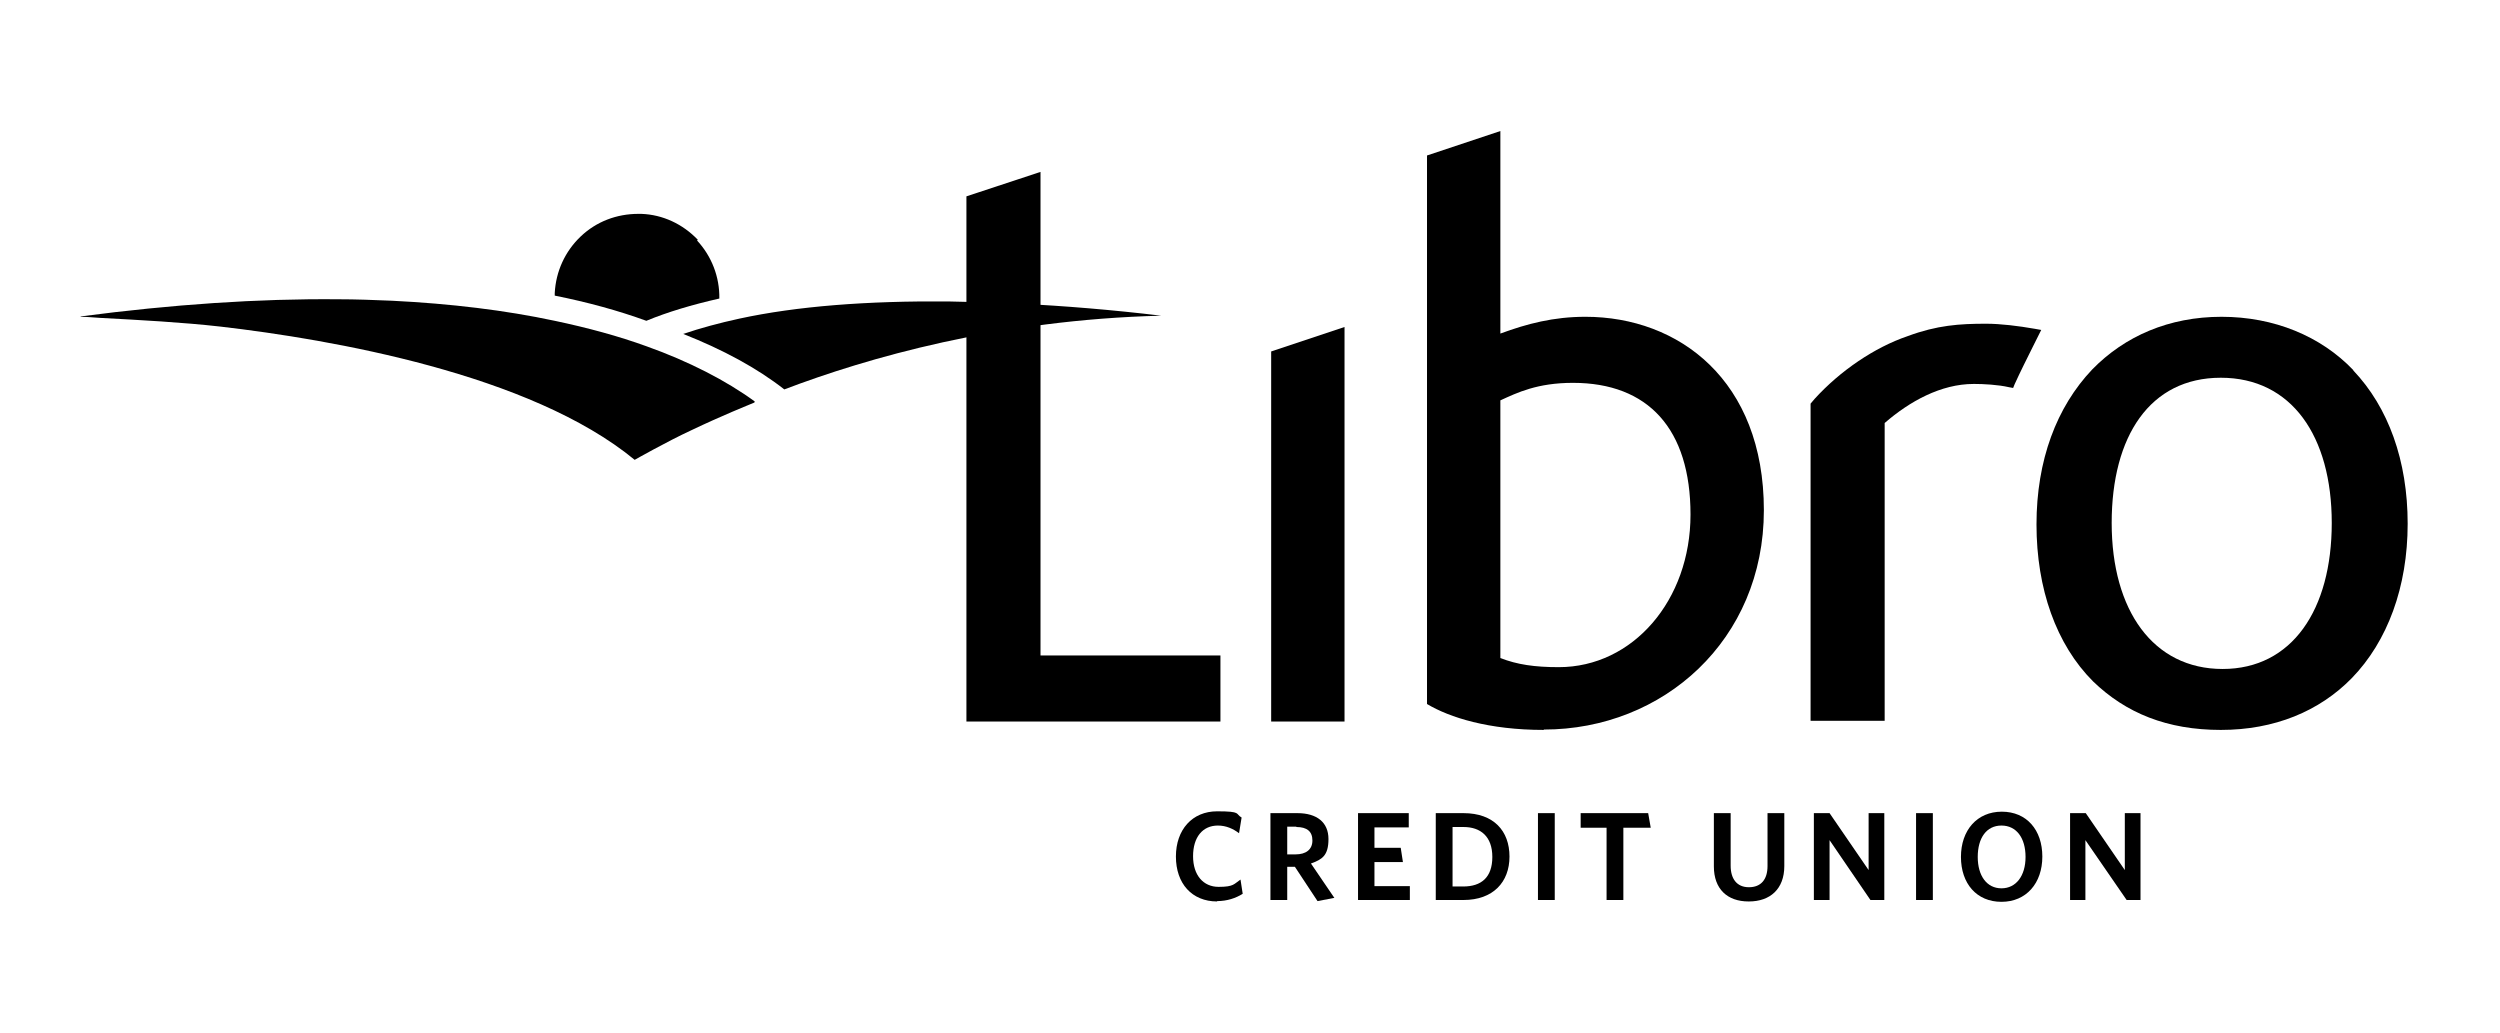
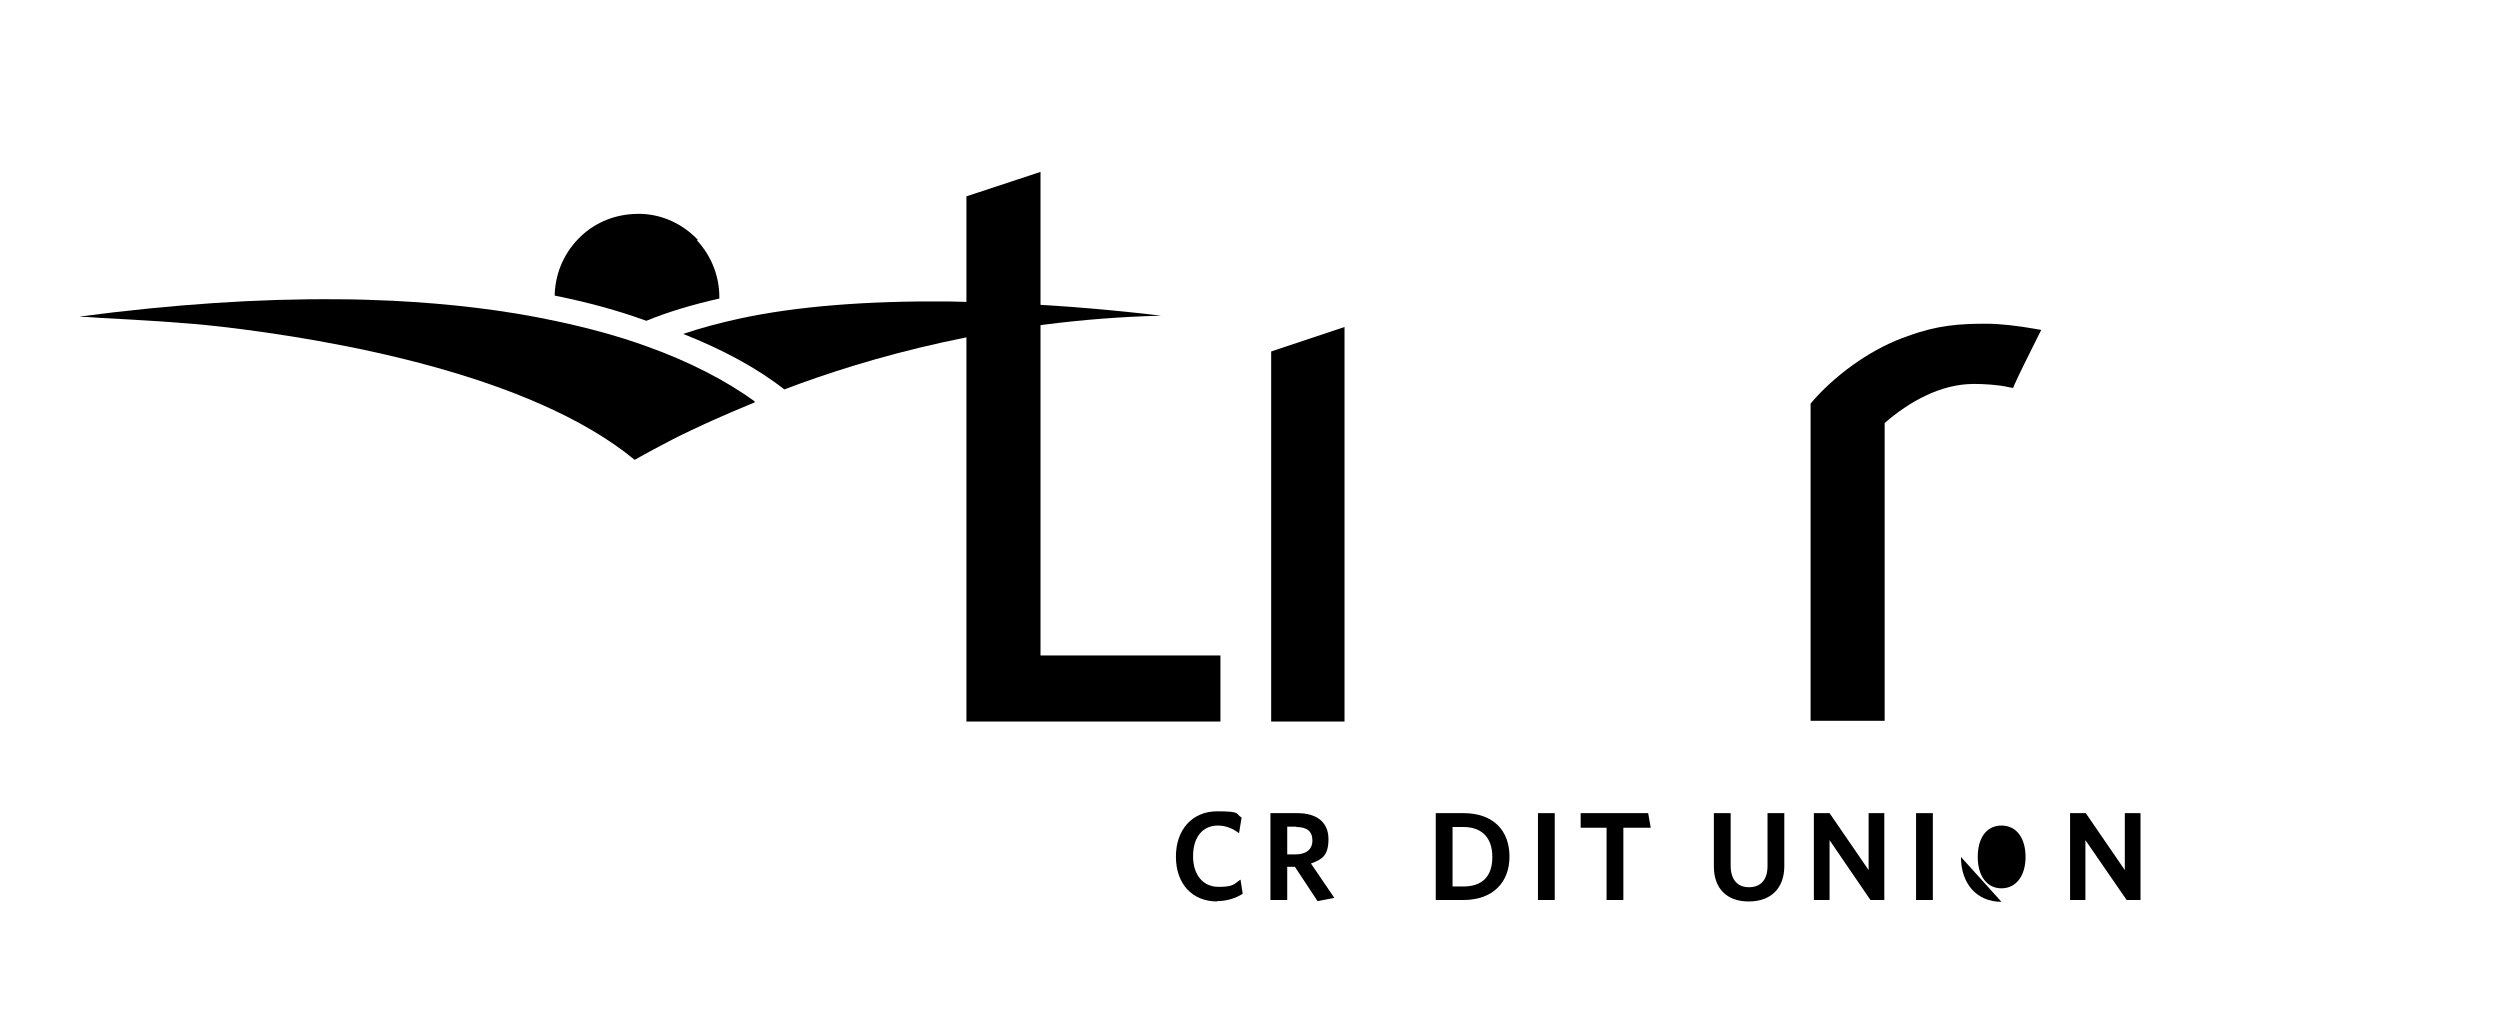
<svg xmlns="http://www.w3.org/2000/svg" id="Layer_1" version="1.1" viewBox="0 0 685 283">
  <defs>
    
      .st0 {
        fill: #231f20;
      }
    
  </defs>
  <path class="st0" d="M191.2,65.7c-4.1-4.3-9.6-6.9-15.5-7.1-.3,0-.5,0-.8,0-5.9,0-11.5,2.1-15.8,6.2-4.3,4.1-6.8,9.6-7.1,15.5,0,.1,0,.2,0,.3,0,.1,0,.2,0,.3,0,0,0,0,0,.1,9,1.8,17.4,4.1,25.1,6.9,0,0,0,0,0,0,0,0,0,0,0,0,5.8-2.4,12.5-4.4,20-6.1,0,0,0,0,0,0,.1-5.9-2.1-11.6-6.1-15.9" />
  <path class="st0" d="M318.2,86.5c-13.4-1.6-26.6-2.7-39.1-3.3-6.6-.3-13-.5-19.1-.6-22.4-.2-41.7,1.3-57.4,4.7-5.5,1.2-10.7,2.6-15.4,4.2,0,0,0,0,0,0s0,0,0,0c10.9,4.3,20.3,9.4,27.7,15.2,0,0,0,0,0,0s0,0,0,0c22.6-8.6,58.9-19.1,103.2-20.2,0,0,0,0,.1,0,0,0,0-.1,0-.1" />
  <path class="st0" d="M206.8,110c-7.8-5.7-18.1-11-29.6-15.1-7.7-2.8-16.2-5.1-25.2-7-13.6-2.9-28.5-4.7-44.6-5.5-4.8-.2-9.8-.4-14.8-.4-21.7-.2-45.4,1.4-70.5,4.7,0,0,0,0,0,.1,0,0,0,0,0,0,1.8,0,3.5.2,5.3.3,11.1.6,22.5,1.2,33.1,2.4,30.1,3.5,84.8,12.9,113.4,36.5,0,0,0,0,0,0s0,0,0,0c0,0,8.8-5,15.5-8.1,8.6-4.1,15.4-6.8,17.3-7.6,0,0,0,0,0,0,0,0,0,0,0,0" />
  <path class="st0" d="M333.5,247c-6.9,0-11.3-4.9-11.3-12.3s4.5-12.4,11.3-12.4,4.9.7,6.7,1.7l-.7,4.3c-1.6-1.2-3.5-2.1-5.8-2.1-4.2,0-6.8,3.2-6.8,8.4s2.8,8.4,7,8.4,4.2-.8,6-2l.6,3.9c-1.9,1.2-4.3,2-7,2" />
  <path class="st0" d="M365.7,246l-4.7.9-6.2-9.4h-2.1v9.1h-4.6v-23.8h7.4c5.3,0,8.5,2.5,8.5,7.1s-1.8,5.6-4.8,6.7l6.4,9.4ZM355.2,226.5h-2.5v7.6h2.3c2.8,0,4.6-1.3,4.6-3.8s-1.5-3.7-4.4-3.7" />
-   <polygon class="st0" points="372.1 246.6 372.1 222.8 386 222.8 386 226.7 376.6 226.7 376.6 232.3 383.8 232.3 384.4 236.2 376.6 236.2 376.6 242.8 386.3 242.8 386.3 246.6 372.1 246.6" />
  <path class="st0" d="M401,246.6h-7.6v-23.8h7.6c8.3,0,12.6,4.9,12.6,11.9s-4.5,11.9-12.6,11.9M401,226.6h-3v16.3h2.9c5,0,8-2.5,8-8.1s-3.2-8.2-7.9-8.2" />
  <rect class="st0" x="421.4" y="222.8" width="4.6" height="23.8" />
  <polygon class="st0" points="444.8 226.8 444.8 246.6 440.2 246.6 440.2 226.8 433.1 226.8 433.1 222.8 451.6 222.8 452.3 226.8 444.8 226.8" />
  <path class="st0" d="M479.1,247c-5.8,0-9.5-3.4-9.5-9.6v-14.6h4.6v14.4c0,3.6,1.7,5.9,5,5.9s5.1-2.1,5.1-5.8v-14.5h4.6v14.5c0,6.3-3.9,9.7-9.7,9.7" />
  <polygon class="st0" points="512.5 246.6 501.3 230.2 501.3 246.6 497 246.6 497 222.8 501.3 222.8 512 238.4 512 222.8 516.3 222.8 516.3 246.6 512.5 246.6" />
  <rect class="st0" x="525" y="222.8" width="4.6" height="23.8" />
-   <path class="st0" d="M548.4,247.1c-6.8,0-11.1-5-11.1-12.3s4.4-12.4,11.2-12.4,11.1,5,11.1,12.3-4.4,12.4-11.2,12.4M548.4,226.2c-4.1,0-6.5,3.4-6.5,8.6s2.5,8.6,6.5,8.6,6.6-3.4,6.6-8.6-2.5-8.6-6.6-8.6" />
+   <path class="st0" d="M548.4,247.1c-6.8,0-11.1-5-11.1-12.3M548.4,226.2c-4.1,0-6.5,3.4-6.5,8.6s2.5,8.6,6.5,8.6,6.6-3.4,6.6-8.6-2.5-8.6-6.6-8.6" />
  <polygon class="st0" points="582.7 246.6 571.4 230.2 571.4 246.6 567.2 246.6 567.2 222.8 571.5 222.8 582.2 238.4 582.2 222.8 586.5 222.8 586.5 246.6 582.7 246.6" />
  <polygon class="st0" points="264.8 197.7 264.8 53.8 285.1 47.1 285.1 179.6 334.4 179.6 334.4 197.7 264.8 197.7" />
  <polygon class="st0" points="348.3 197.7 348.3 96.3 368.4 89.6 368.4 197.7 348.3 197.7" />
-   <path class="st0" d="M423,200c-15.1,0-25.8-3.4-32-7.1V42.6l20.1-6.7v55.5c7.3-2.7,14.6-4.6,23.3-4.6,25.6,0,48.9,17.4,48.9,53s-27.6,60.1-60.3,60.1M431,104.9c-9.8,0-15.3,2.7-19.9,4.8v70.6c4.6,1.8,9.4,2.5,16,2.5,20.3,0,36.1-18.3,36.1-41.8s-11.6-36.1-32.2-36.1" />
-   <path class="st0" d="M644.8,101.5c9.6,10.1,14.9,24.7,14.9,42s-5.5,32.2-15.3,42.3c-8.9,9.1-21.2,14.2-35.9,14.2s-26-4.6-35-13.3c-10.1-10.1-15.5-25.4-15.5-43s5.5-32.2,15.3-42.5c8.9-9.1,21-14.4,35.4-14.4s27.2,5.3,36.1,14.6M578.6,143.3c0,24,11.4,40,30.4,40s29.9-16.2,29.9-40-11-39.8-30.4-39.8-29.9,16-29.9,39.8" />
  <path class="st0" d="M557.6,90.1c-4.6-.8-9.4-1.4-13.4-1.4-7.3,0-13.4.4-21.5,3.4-9.1,3.1-18.5,9.5-25.5,17.2l-1.1,1.3v86.9h20.3v-81.6c6.8-5.9,15.4-10.7,24.4-10.7h.2c2.4,0,6.5.2,9.5.9l1.1.2.4-1c1.5-3.3,3.5-7.3,5.2-10.7l2.1-4.2-1.7-.3Z" />
</svg>